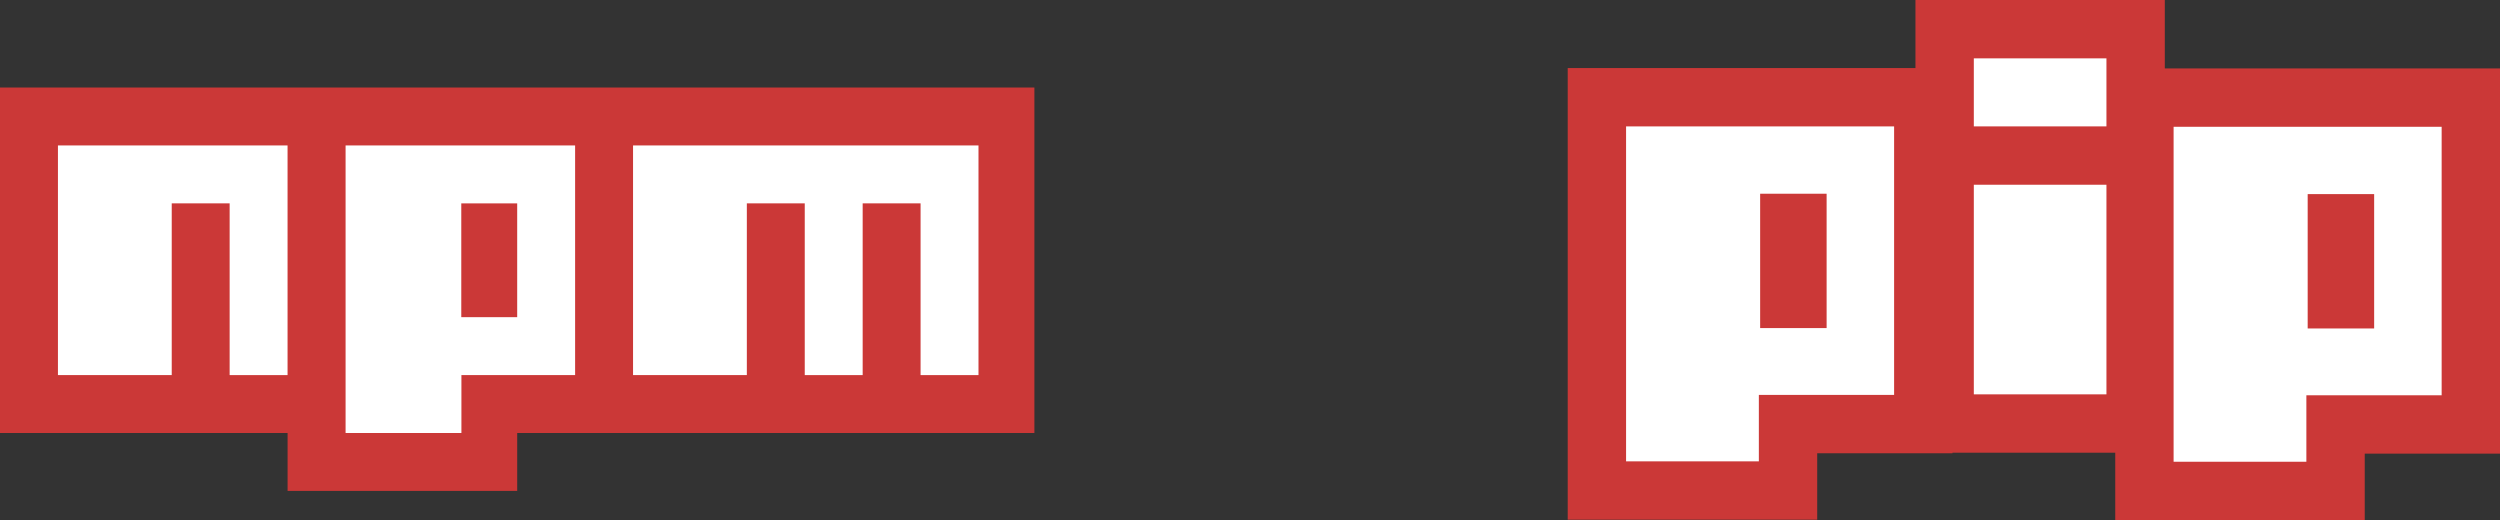
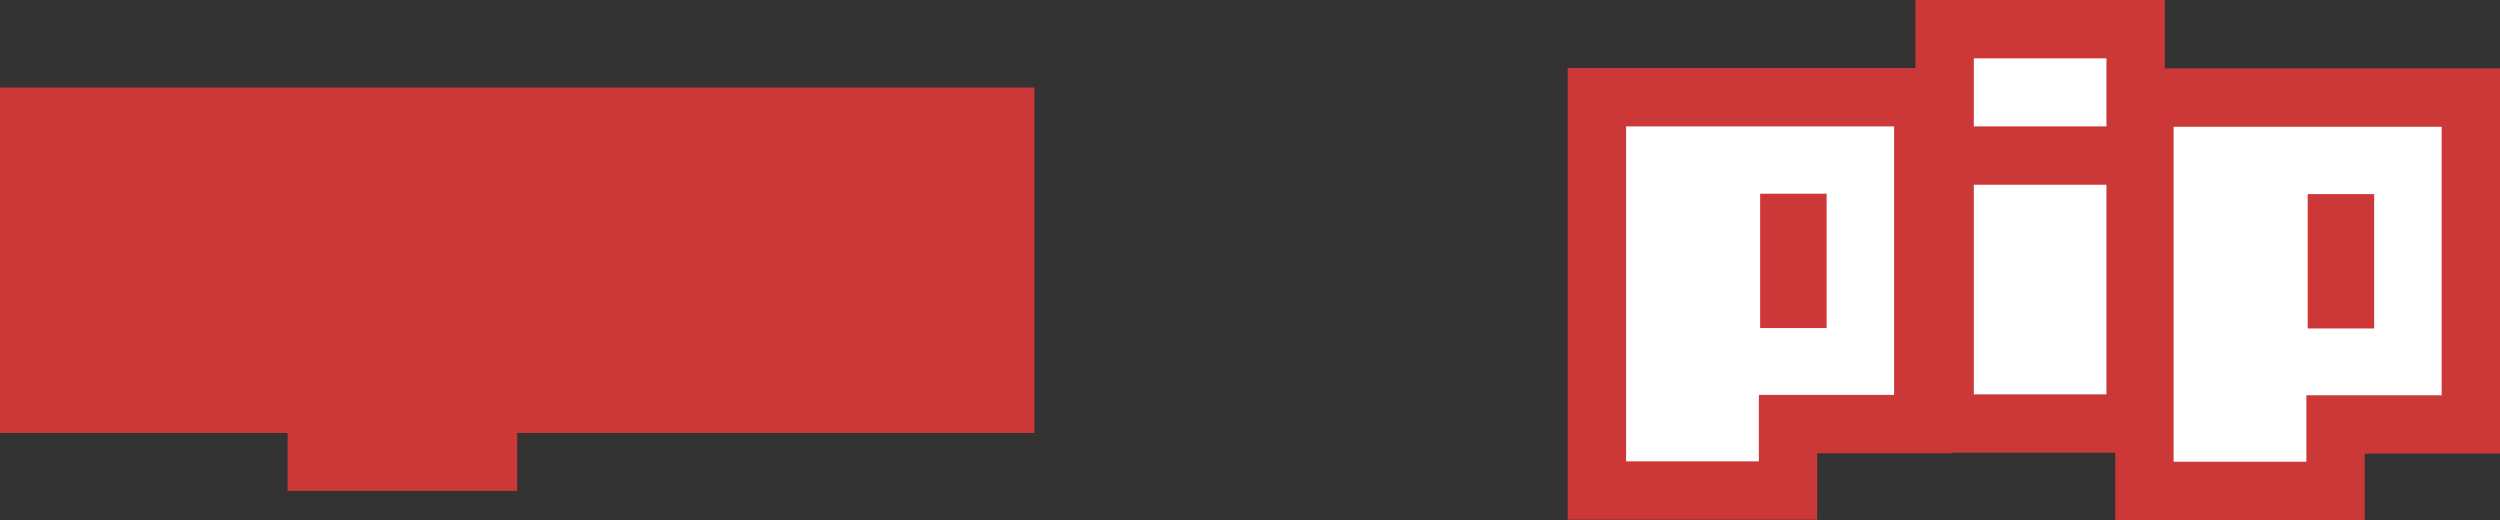
<svg xmlns="http://www.w3.org/2000/svg" width="171.376" height="35.652" viewBox="0 0 171.376 35.652">
  <rect x="0" y="0" width="171.376" height="35.652" fill="#333333" stroke="none" />
  <g id="Group_12340" data-name="Group 12340" transform="translate(-2794.5 -1585.174)">
    <g id="npmjs-ar21" transform="translate(2794.5 1591.174)">
      <path id="Path_9040" data-name="Path 9040" d="M14.186,12.134V35.816H33.9v3.97H49.64v-3.97H85.094V12.134Z" transform="translate(-14.186 -12.134)" fill="#cb3837" />
-       <path id="Path_9041" data-name="Path 9041" d="M27.118,17.264h-7.8V33.006h7.8V21.234h3.97V33.007h3.97V17.264Zm11.918,0V36.976h7.94v-3.97H54.77V17.264ZM50.8,29.036H46.967v-7.8H50.8ZM66.542,17.264h-7.8V33.006h7.8V21.234h3.97V33.007h3.97V21.234h3.97V33.007h3.97V17.264Z" transform="translate(-15.346 -13.294)" fill="#fff" />
    </g>
    <g id="layer1" transform="translate(2855.776 1526.198)">
      <g id="rect1143" transform="translate(0 -3.373)" fill="#fff">
-         <path d="M 61.294 95.975 L 59.294 95.975 L 50.192 95.975 L 48.192 95.975 L 48.192 93.975 L 48.192 89.42 L 48.192 71.014 L 48.192 69.014 L 50.192 69.014 L 68.566 69.014 L 70.566 69.014 L 70.566 71.014 L 70.566 89.42 L 70.566 91.42 L 68.566 91.42 L 61.294 91.42 L 61.294 93.975 L 61.294 95.975 Z M 61.383 82.839 L 61.939 82.839 L 61.939 77.629 L 61.383 77.629 L 61.383 82.839 Z" stroke="none" />
+         <path d="M 61.294 95.975 L 59.294 95.975 L 50.192 95.975 L 48.192 93.975 L 48.192 89.42 L 48.192 71.014 L 48.192 69.014 L 50.192 69.014 L 68.566 69.014 L 70.566 69.014 L 70.566 71.014 L 70.566 89.42 L 70.566 91.42 L 68.566 91.42 L 61.294 91.42 L 61.294 93.975 L 61.294 95.975 Z M 61.383 82.839 L 61.939 82.839 L 61.939 77.629 L 61.383 77.629 L 61.383 82.839 Z" stroke="none" />
        <path d="M 50.192 71.014 L 50.192 93.975 L 59.294 93.975 L 59.294 89.42 L 68.566 89.42 L 68.566 71.014 L 50.192 71.014 M 63.939 84.839 L 59.383 84.839 L 59.383 75.629 L 63.939 75.629 L 63.939 84.839 M 46.192 67.014 L 72.566 67.014 L 72.566 93.42 L 63.294 93.42 L 63.294 97.975 L 46.192 97.975 L 46.192 67.014 Z" stroke="none" fill="#cb3837" />
      </g>
      <g id="path1168" transform="translate(-17.235 -5.21)" fill="#fff">
        <path d="M 102.357 93.219 L 100.357 93.219 L 91.265 93.219 L 89.265 93.219 L 89.265 91.219 L 89.265 75.392 L 89.265 73.392 L 91.265 73.392 L 100.357 73.392 L 102.357 73.392 L 102.357 75.392 L 102.357 91.219 L 102.357 93.219 Z" stroke="none" />
        <path d="M 91.265 75.392 L 91.265 91.219 L 100.357 91.219 L 100.357 75.392 L 91.265 75.392 M 87.265 71.392 L 104.357 71.392 L 104.357 95.219 L 87.265 95.219 L 87.265 71.392 Z" stroke="none" fill="#cb3837" />
      </g>
      <g id="rect1161" transform="translate(-17.235)" fill="#fff">
        <path d="M 102.357 69.64 L 100.357 69.64 L 91.265 69.64 L 89.265 69.64 L 89.265 67.64 L 89.265 62.976 L 89.265 60.976 L 91.265 60.976 L 100.357 60.976 L 102.357 60.976 L 102.357 62.976 L 102.357 67.64 L 102.357 69.64 Z" stroke="none" />
        <path d="M 91.265 62.976 L 91.265 67.64 L 100.357 67.64 L 100.357 62.976 L 91.265 62.976 M 87.265 58.976 L 104.357 58.976 L 104.357 71.64 L 87.265 71.64 L 87.265 58.976 Z" stroke="none" fill="#cb3837" />
      </g>
      <g id="rect1143-1" transform="translate(-27.137 -3.391)" fill="#fff">
        <path d="M 125.964 96.02 L 123.964 96.02 L 114.862 96.02 L 112.862 96.02 L 112.862 94.02 L 112.862 89.464 L 112.862 71.058 L 112.862 69.058 L 114.862 69.058 L 133.237 69.058 L 135.237 69.058 L 135.237 71.058 L 135.237 89.464 L 135.237 91.464 L 133.237 91.464 L 125.964 91.464 L 125.964 94.02 L 125.964 96.02 Z M 126.053 82.883 L 126.61 82.883 L 126.61 77.673 L 126.053 77.673 L 126.053 82.883 Z" stroke="none" />
        <path d="M 114.862 71.058 L 114.862 94.02 L 123.964 94.02 L 123.964 89.464 L 133.237 89.464 L 133.237 71.058 L 114.862 71.058 M 128.61 84.883 L 124.053 84.883 L 124.053 75.673 L 128.61 75.673 L 128.61 84.883 M 110.862 67.058 L 137.237 67.058 L 137.237 93.464 L 127.964 93.464 L 127.964 98.02 L 110.862 98.02 L 110.862 67.058 Z" stroke="none" fill="#cb3837" />
      </g>
    </g>
  </g>
</svg>